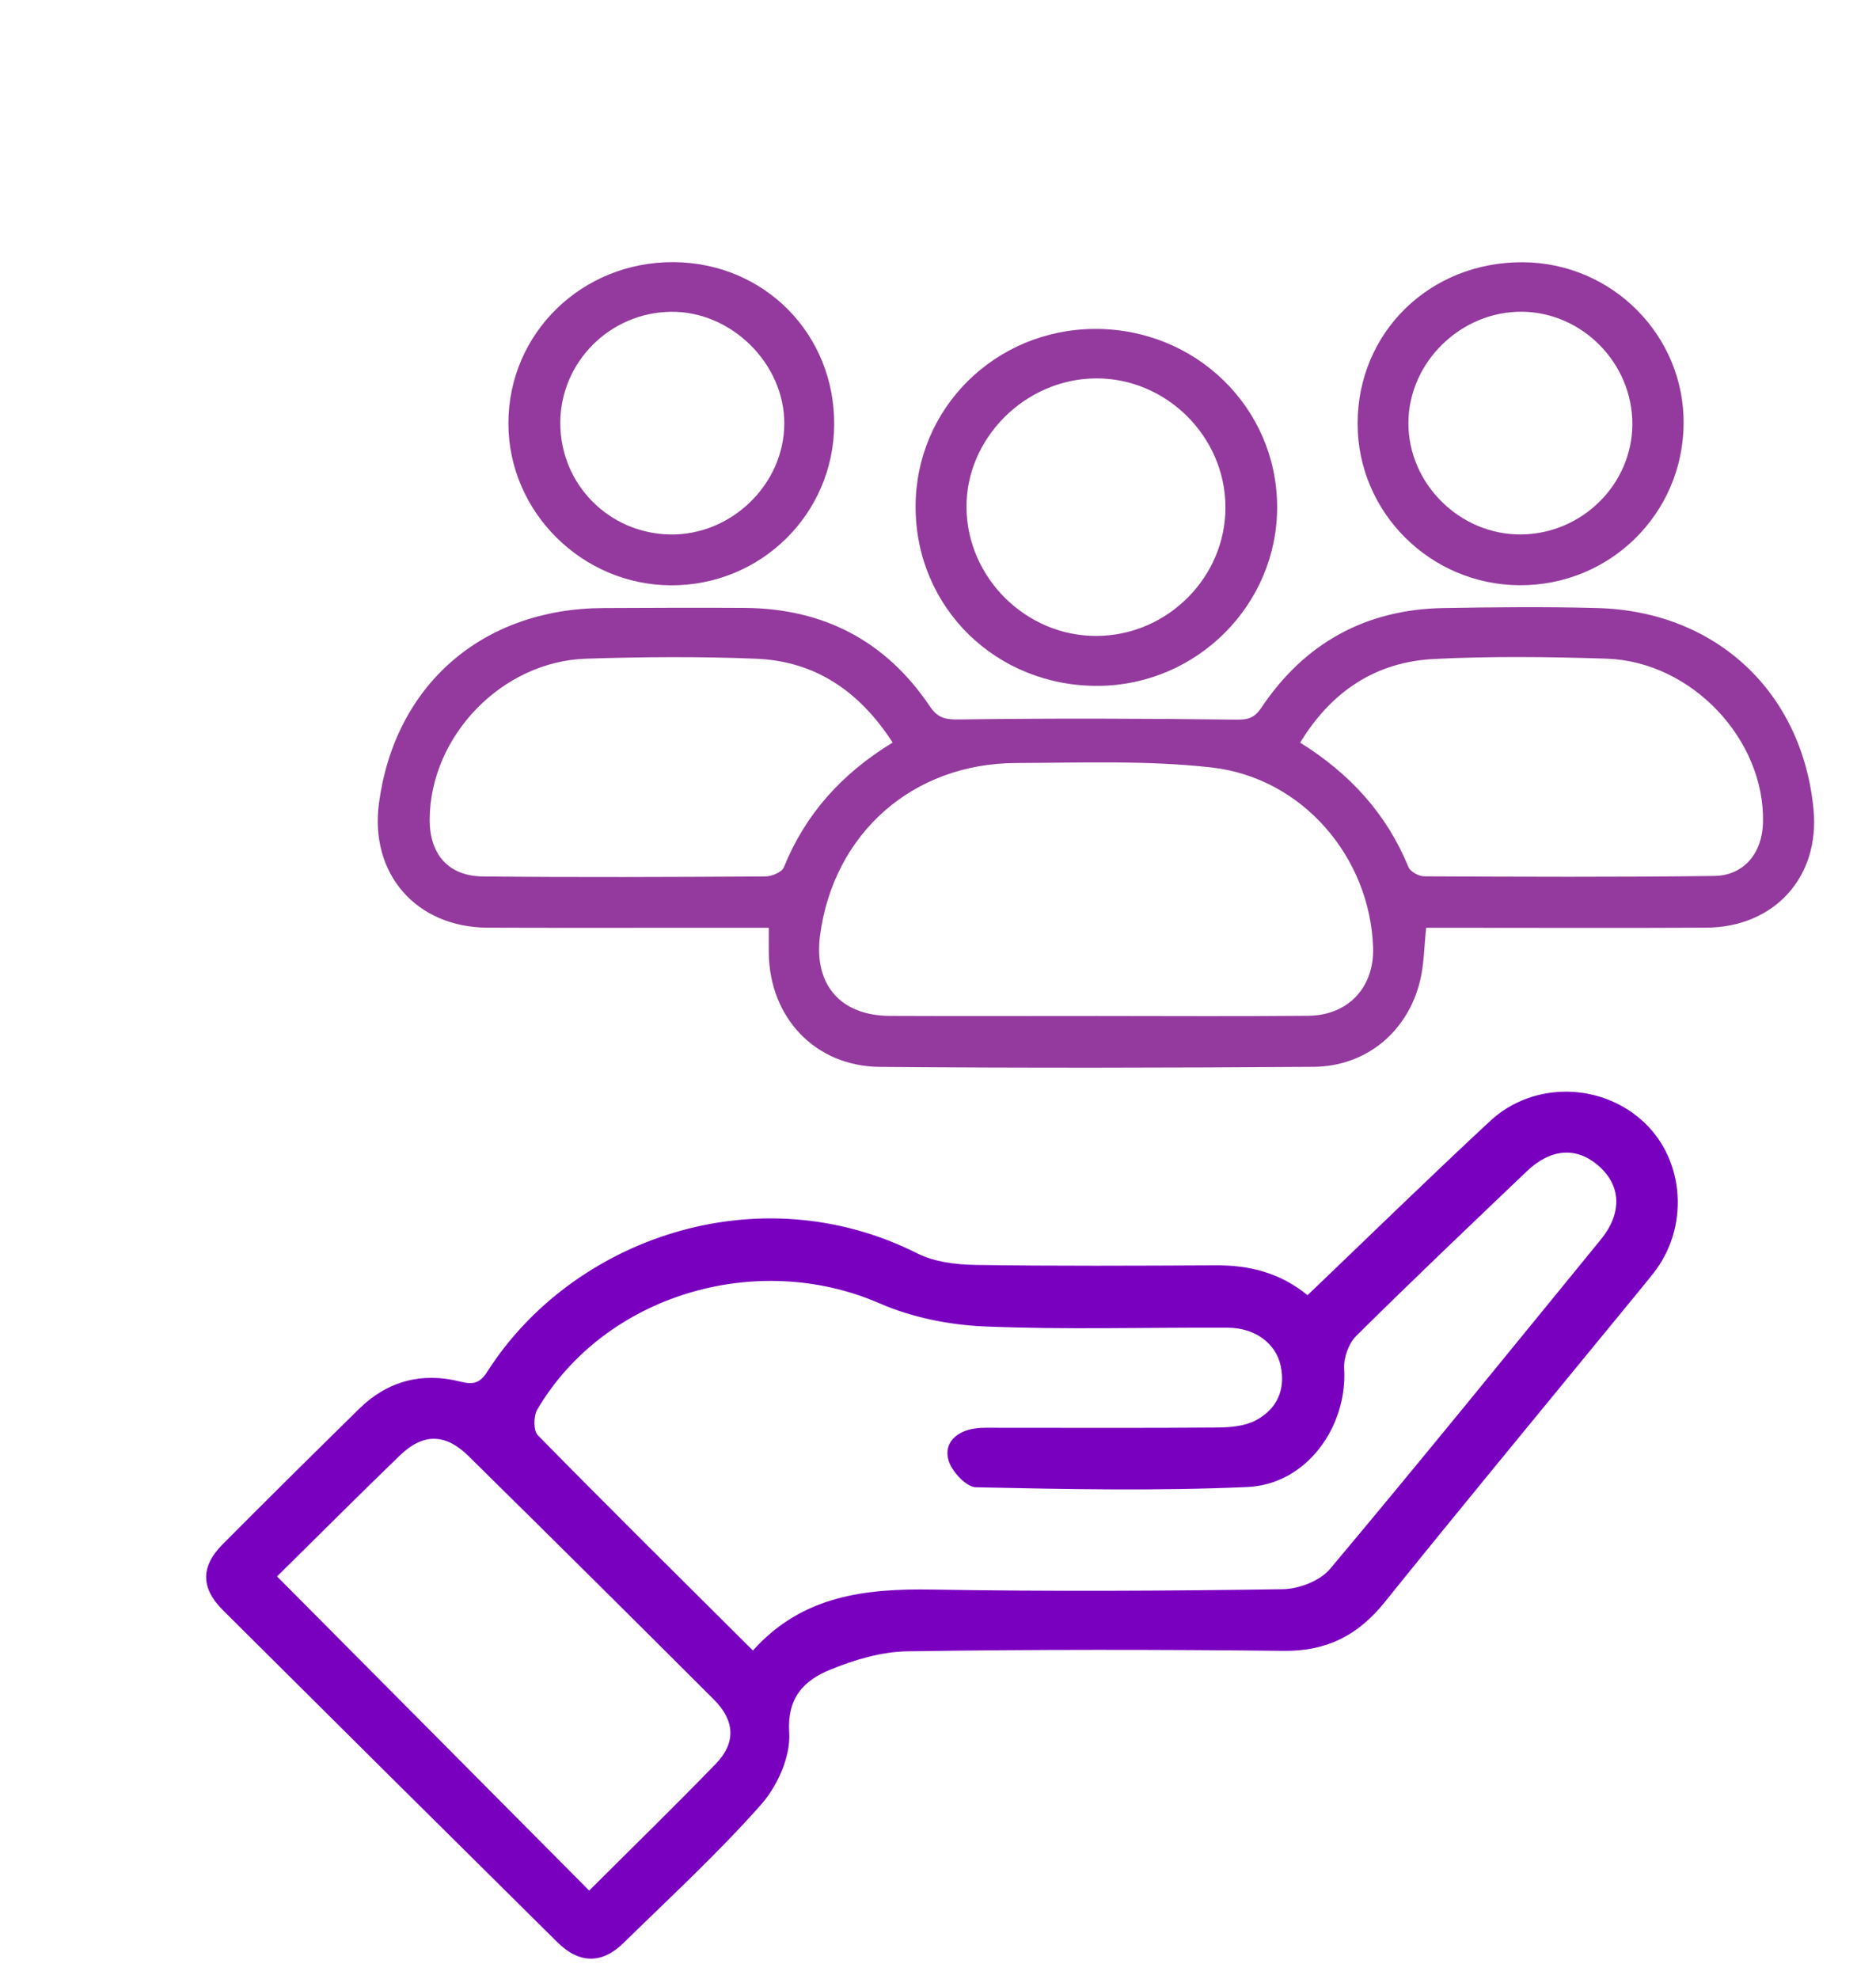
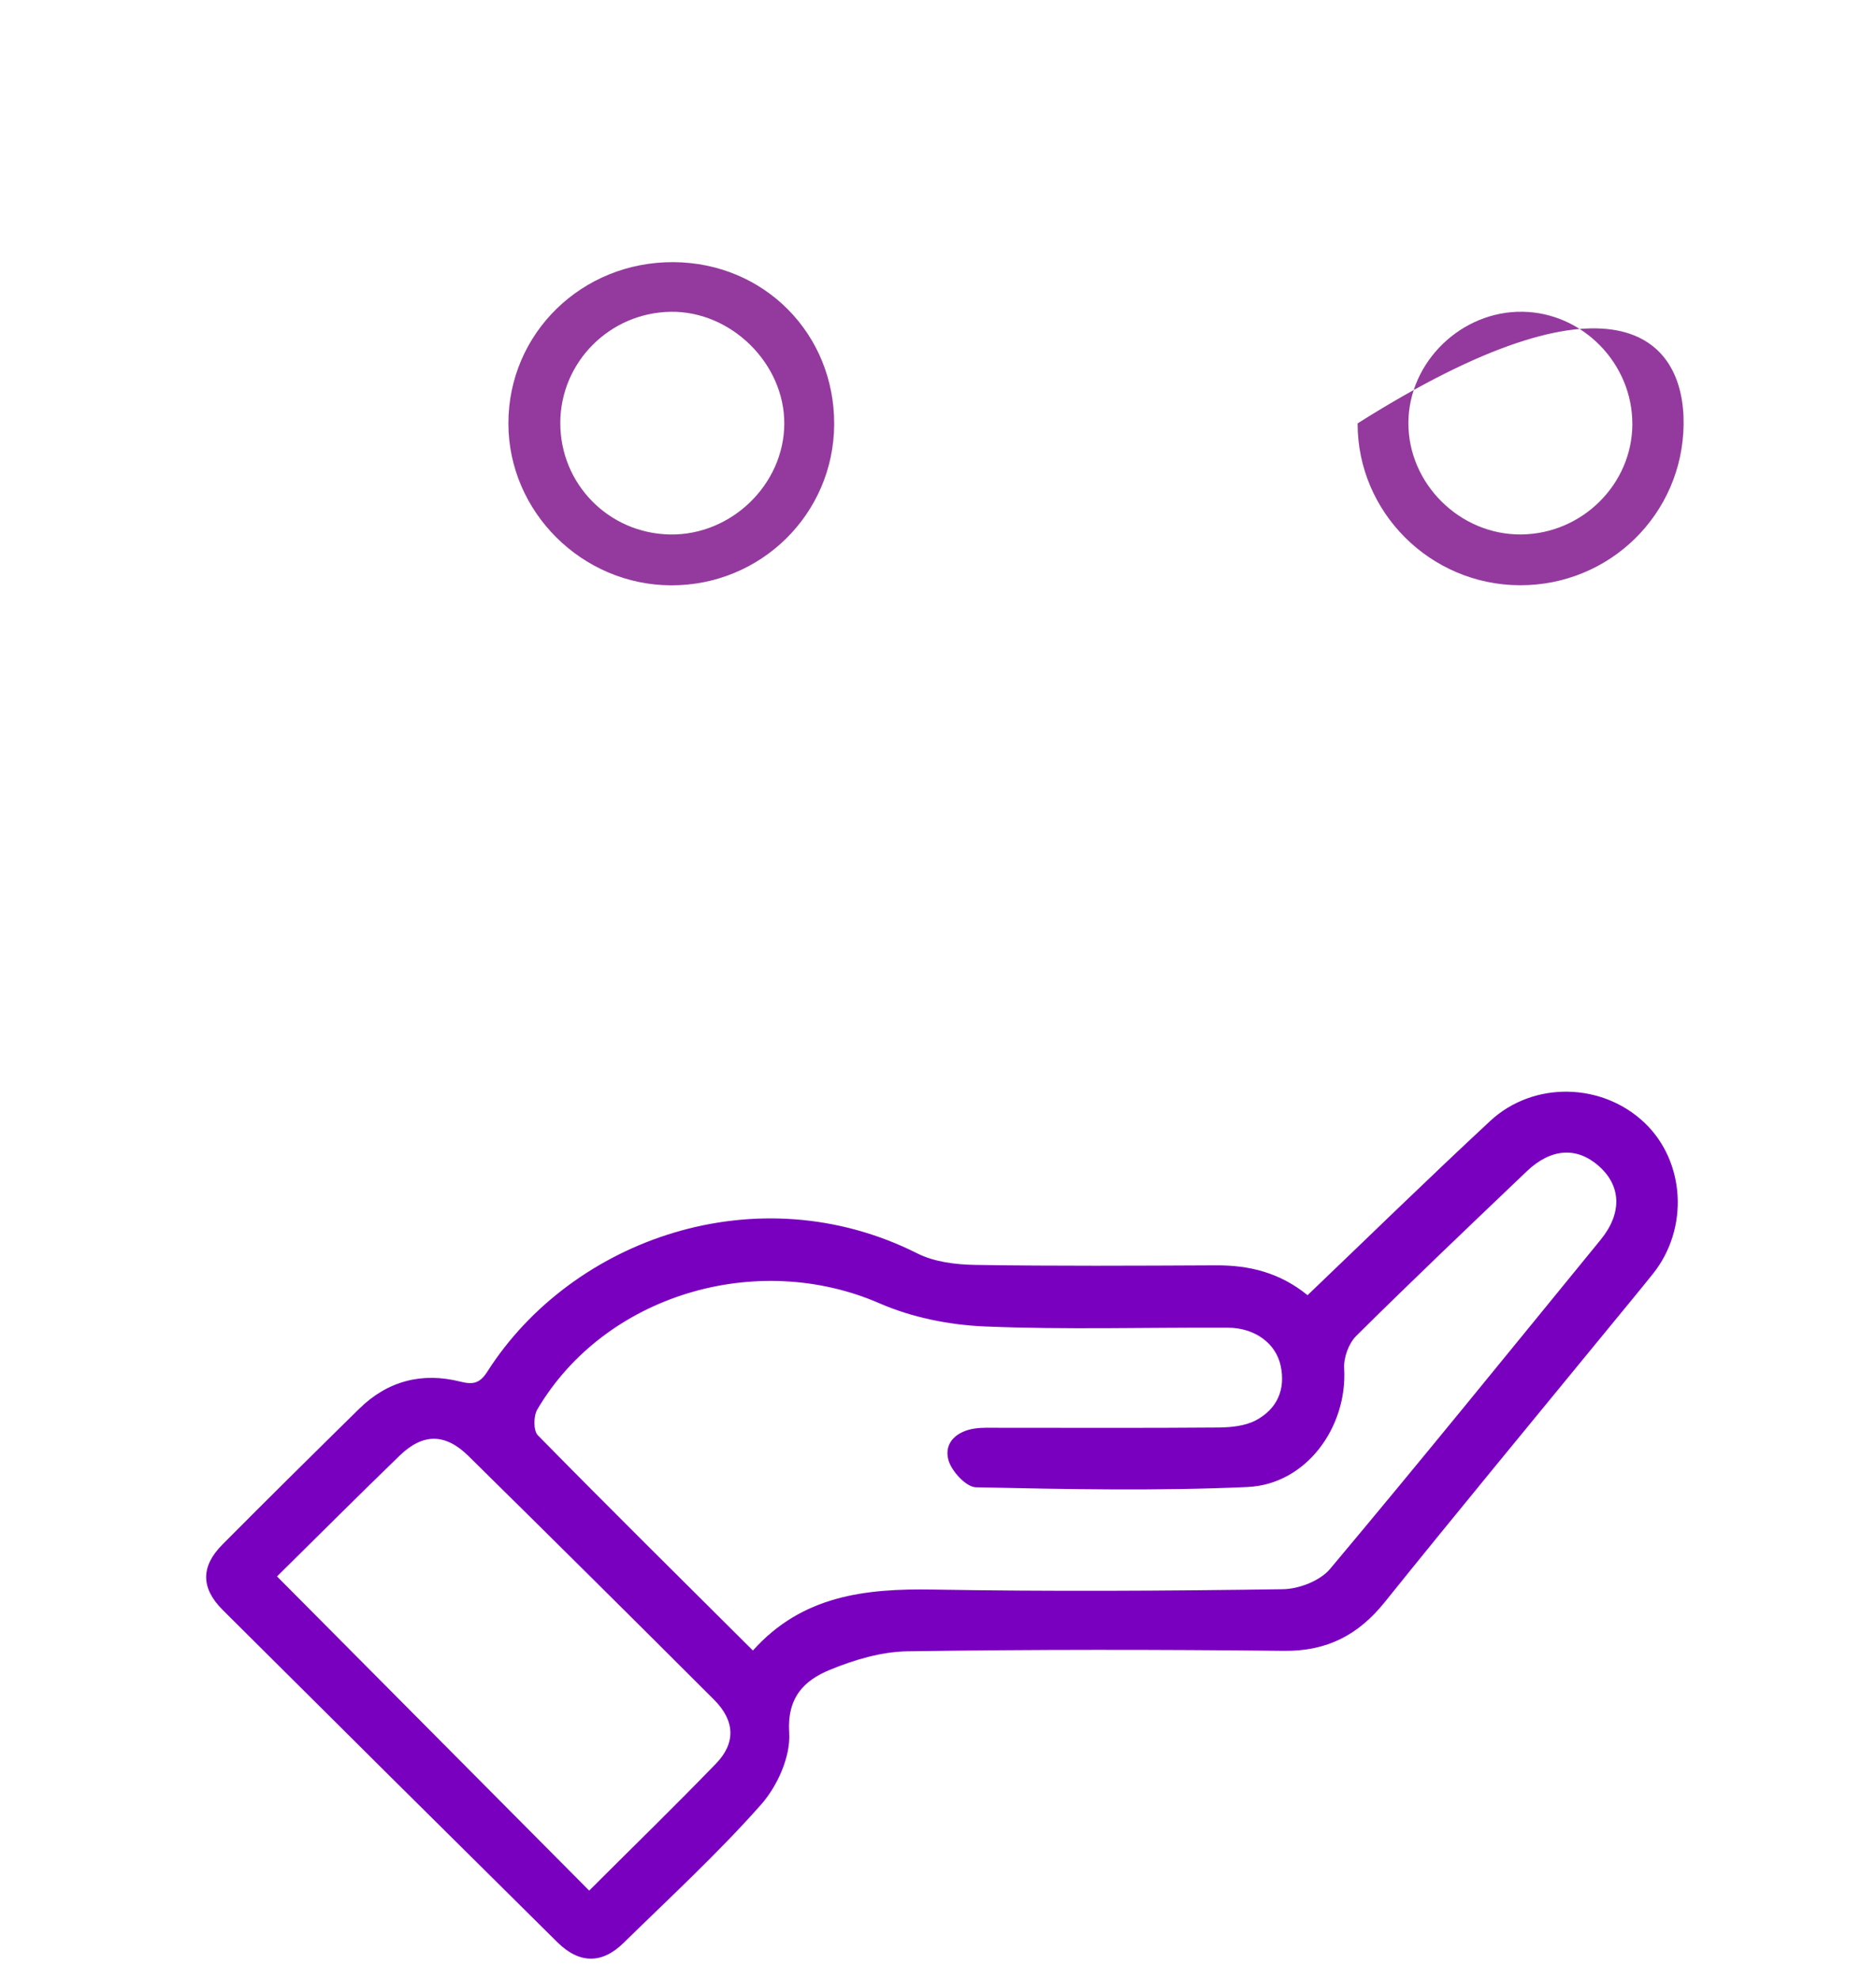
<svg xmlns="http://www.w3.org/2000/svg" width="91" height="96" viewBox="0 0 91 96" fill="none">
  <path d="M63.427 62.819C66.432 59.946 69.323 57.121 72.283 54.372C74.385 52.42 77.717 52.505 79.768 54.453C81.75 56.335 81.936 59.592 80.177 61.787C79.441 62.705 78.688 63.609 77.943 64.52C74.348 68.912 70.727 73.284 67.17 77.708C65.889 79.302 64.373 80.094 62.276 80.071C56.189 80.005 50.099 80.001 44.012 80.093C42.75 80.113 41.434 80.505 40.254 80.992C38.996 81.511 38.173 82.333 38.283 84.05C38.355 85.191 37.713 86.627 36.922 87.522C34.835 89.882 32.502 92.029 30.245 94.239C29.196 95.267 28.1 95.255 27.035 94.202C21.617 88.84 16.206 83.47 10.805 78.09C9.735 77.024 9.733 75.977 10.791 74.912C12.988 72.702 15.203 70.51 17.427 68.326C18.799 66.98 20.463 66.545 22.32 67.01C22.951 67.168 23.273 67.103 23.645 66.519C27.741 60.101 36.737 56.889 44.5 60.795C45.324 61.21 46.367 61.337 47.312 61.352C51.2 61.412 55.09 61.391 58.98 61.372C60.596 61.364 62.074 61.721 63.427 62.82V62.819ZM36.522 80.054C38.905 77.391 41.963 77.042 45.242 77.098C50.903 77.195 56.568 77.163 62.23 77.081C63.009 77.07 64.032 76.674 64.513 76.102C68.944 70.823 73.282 65.467 77.644 60.13C78.691 58.849 78.649 57.522 77.554 56.556C76.488 55.614 75.236 55.689 74.058 56.813C71.286 59.458 68.509 62.098 65.789 64.794C65.42 65.16 65.171 65.852 65.202 66.374C65.364 69.229 63.359 71.996 60.515 72.124C56.129 72.32 51.727 72.231 47.335 72.137C46.862 72.127 46.147 71.348 46.002 70.805C45.78 69.969 46.413 69.411 47.291 69.286C47.665 69.233 48.05 69.251 48.43 69.251C51.98 69.25 55.53 69.268 59.079 69.238C59.695 69.233 60.384 69.17 60.91 68.893C61.94 68.352 62.372 67.402 62.121 66.24C61.887 65.151 60.867 64.403 59.563 64.397C55.633 64.378 51.697 64.5 47.774 64.337C46.053 64.266 44.239 63.901 42.666 63.216C36.698 60.617 29.328 62.807 26.061 68.368C25.875 68.685 25.869 69.391 26.09 69.615C29.507 73.094 32.975 76.524 36.521 80.054H36.522ZM13.438 76.461C18.522 81.578 23.516 86.603 28.58 91.699C30.758 89.525 32.774 87.562 34.73 85.541C35.703 84.536 35.652 83.455 34.631 82.435C30.674 78.481 26.703 74.541 22.718 70.615C21.601 69.515 20.517 69.511 19.398 70.591C17.432 72.49 15.502 74.424 13.438 76.461Z" fill="#7A00C0" />
-   <path d="M37.292 45C35.93 45 34.674 45 33.419 45C30.165 45 26.911 45.008 23.658 44.995C20.188 44.982 17.924 42.38 18.382 38.959C19.151 33.212 23.404 29.515 29.275 29.492C31.557 29.483 33.838 29.469 36.12 29.485C39.948 29.512 42.967 31.085 45.096 34.247C45.478 34.815 45.829 34.905 46.508 34.896C50.97 34.835 55.435 34.848 59.898 34.904C60.511 34.912 60.827 34.861 61.195 34.311C63.281 31.201 66.235 29.558 70.016 29.492C72.508 29.449 75.003 29.423 77.494 29.492C83.252 29.651 87.427 33.575 87.97 39.26C88.282 42.528 86.079 44.976 82.76 44.995C78.704 45.017 74.647 45 70.591 45C70.134 45 69.678 45 69.18 45C69.082 45.914 69.079 46.752 68.89 47.546C68.297 50.03 66.282 51.725 63.718 51.744C56.704 51.794 49.689 51.808 42.676 51.747C39.539 51.719 37.335 49.358 37.292 46.237C37.288 45.871 37.291 45.505 37.291 45H37.292ZM53.192 49.277C56.616 49.277 60.04 49.301 63.463 49.268C65.412 49.249 66.672 47.871 66.605 45.946C66.454 41.58 63.187 37.724 58.773 37.225C55.642 36.871 52.448 36.998 49.282 37.009C44.26 37.027 40.435 40.431 39.779 45.365C39.462 47.752 40.761 49.264 43.174 49.274C46.513 49.288 49.853 49.278 53.192 49.277ZM43.301 36.015C41.672 33.502 39.528 32.067 36.676 31.95C33.936 31.837 31.185 31.862 28.443 31.947C24.347 32.073 20.859 35.708 20.843 39.748C20.836 41.434 21.748 42.495 23.431 42.511C27.991 42.558 32.552 42.538 37.113 42.511C37.425 42.509 37.925 42.308 38.02 42.073C39.064 39.49 40.822 37.529 43.301 36.015V36.015ZM63.066 36.02C65.491 37.53 67.268 39.484 68.323 42.06C68.414 42.281 68.827 42.504 69.091 42.505C73.778 42.526 78.466 42.549 83.152 42.486C84.599 42.467 85.484 41.372 85.519 39.897C85.615 35.867 82.056 32.081 77.925 31.947C75.141 31.857 72.346 31.823 69.566 31.962C66.731 32.105 64.584 33.532 63.066 36.021V36.02Z" fill="#943A9E" />
-   <path d="M53.109 15.954C57.998 15.935 61.933 19.768 61.951 24.569C61.969 29.314 58.076 33.226 53.295 33.266C48.325 33.307 44.411 29.476 44.413 24.57C44.415 19.8 48.276 15.974 53.109 15.954ZM59.443 24.578C59.425 21.16 56.563 18.328 53.15 18.353C49.73 18.378 46.852 21.258 46.882 24.624C46.914 28.036 49.782 30.863 53.196 30.845C56.634 30.828 59.461 27.992 59.444 24.578H59.443Z" fill="#943A9E" />
  <path d="M40.464 20.591C40.439 24.925 36.915 28.402 32.556 28.39C28.234 28.38 24.661 24.825 24.661 20.536C24.66 16.166 28.226 12.687 32.675 12.715C37.073 12.743 40.488 16.196 40.464 20.591ZM27.179 20.512C27.173 23.477 29.531 25.874 32.502 25.923C35.474 25.973 38.031 23.496 38.044 20.554C38.057 17.639 35.471 15.085 32.543 15.123C29.578 15.161 27.184 17.565 27.178 20.512H27.179Z" fill="#943A9E" />
-   <path d="M73.727 28.386C69.383 28.374 65.846 24.846 65.854 20.535C65.862 16.116 69.354 12.704 73.852 12.72C78.205 12.736 81.724 16.281 81.668 20.594C81.611 24.938 78.084 28.4 73.727 28.386ZM79.181 20.57C79.188 17.634 76.778 15.166 73.86 15.121C70.889 15.075 68.336 17.55 68.318 20.494C68.299 23.454 70.809 25.947 73.783 25.922C76.743 25.898 79.174 23.488 79.182 20.57H79.181Z" fill="#943A9E" />
+   <path d="M73.727 28.386C69.383 28.374 65.846 24.846 65.854 20.535C78.205 12.736 81.724 16.281 81.668 20.594C81.611 24.938 78.084 28.4 73.727 28.386ZM79.181 20.57C79.188 17.634 76.778 15.166 73.86 15.121C70.889 15.075 68.336 17.55 68.318 20.494C68.299 23.454 70.809 25.947 73.783 25.922C76.743 25.898 79.174 23.488 79.182 20.57H79.181Z" fill="#943A9E" />
</svg>